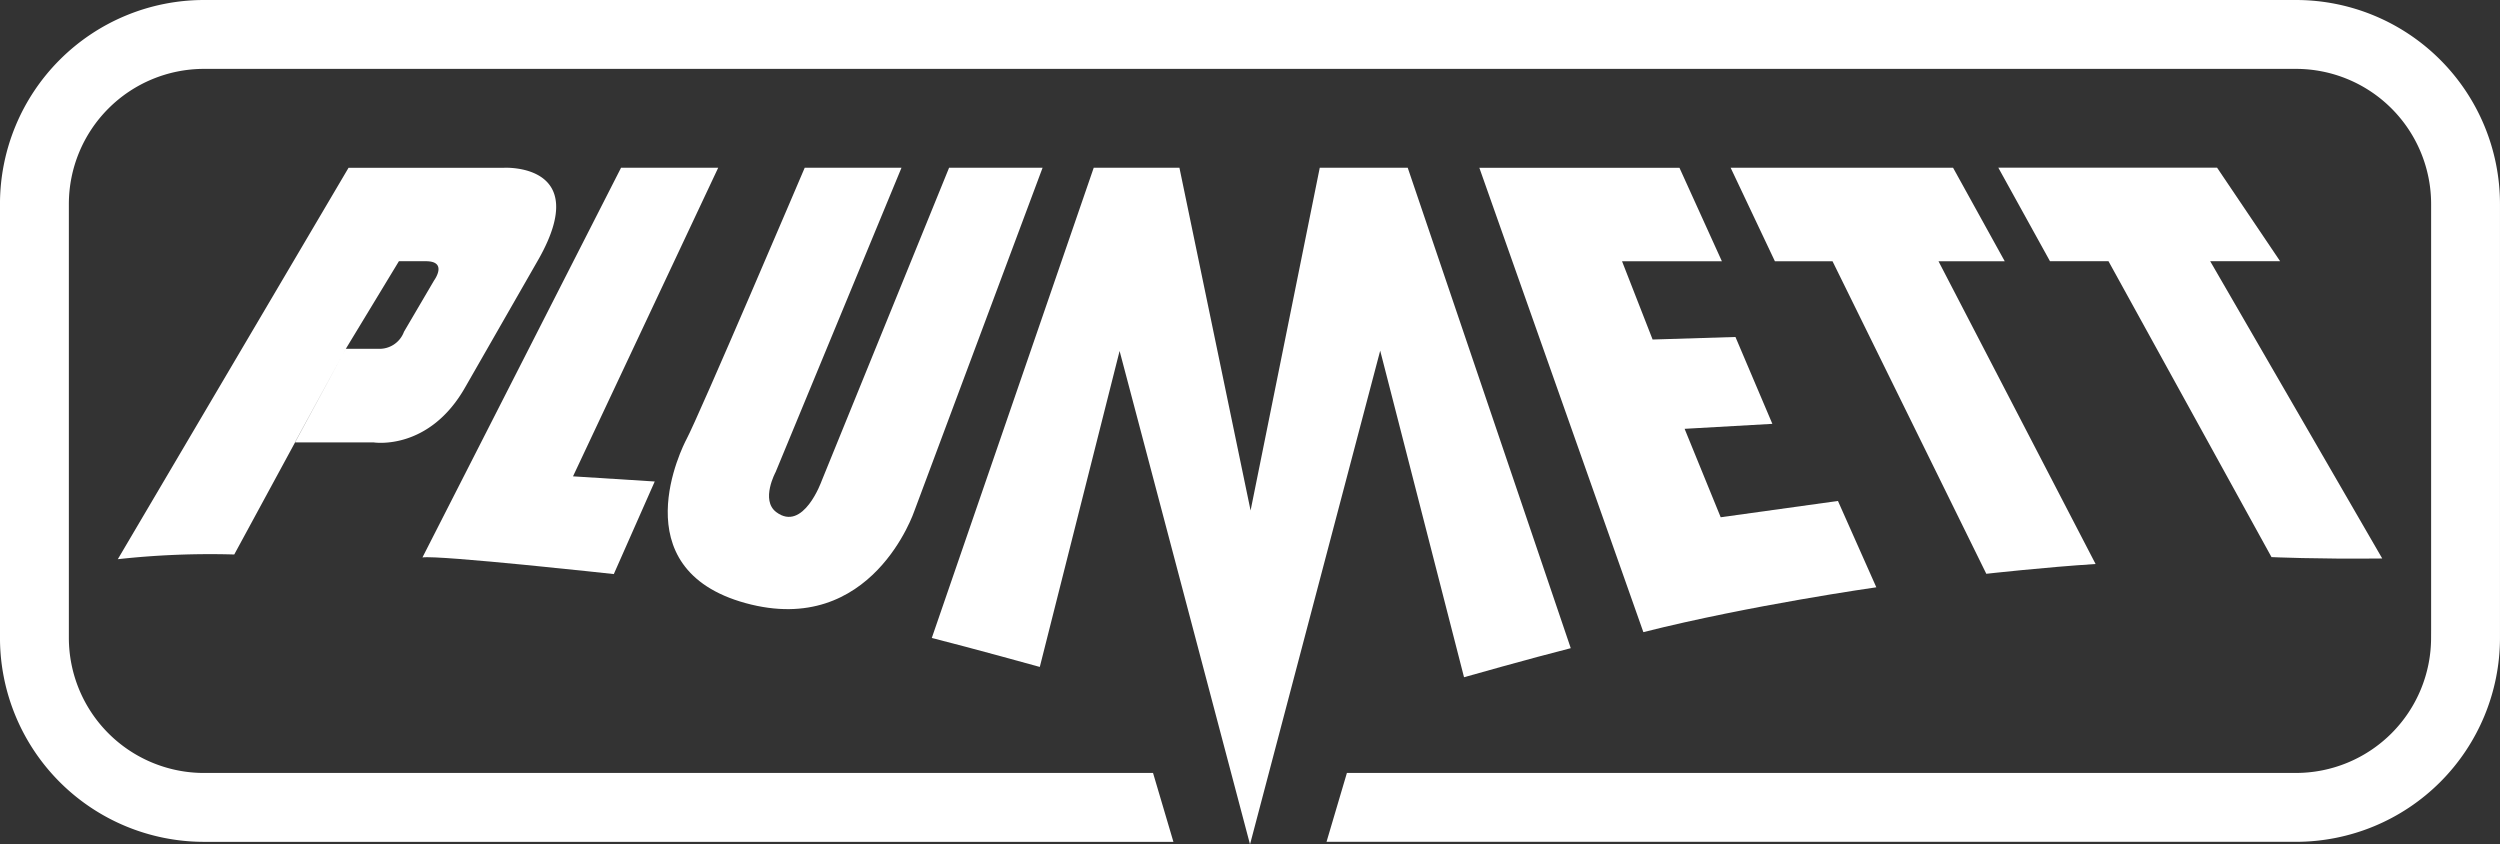
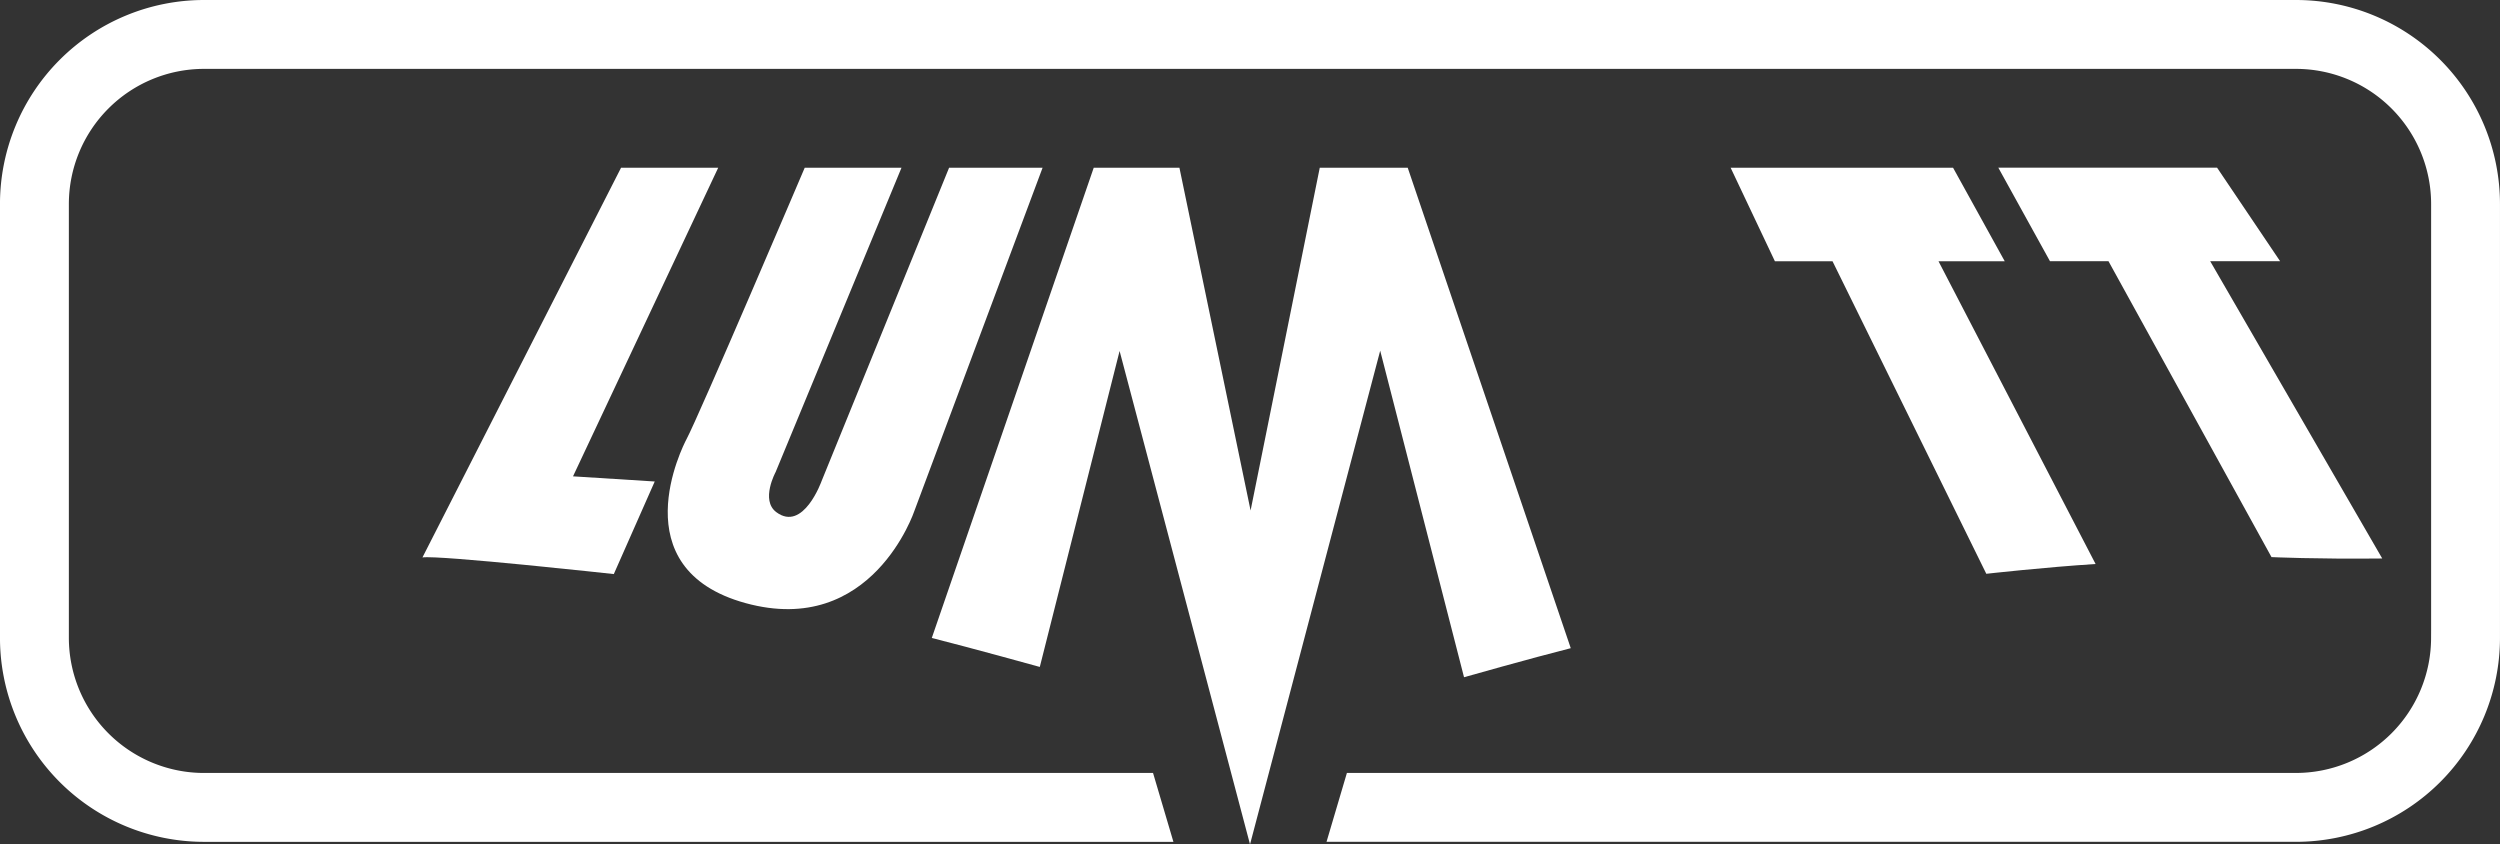
<svg xmlns="http://www.w3.org/2000/svg" width="122.68" height="41.436" viewBox="0 0 122.68 41.436">
  <rect x="0" y="0" width="122.68" height="41.436" fill="#333333" stroke="none" />
  <g id="plumettaz-logo" transform="translate(0 0)">
    <path id="Tracé_1" data-name="Tracé 1" d="M184.386,289.355V268.45a6.635,6.635,0,0,0-6.635-6.635H75.1a6.635,6.635,0,0,0-6.635,6.635v21.281a6.635,6.635,0,0,0,6.635,6.635h46.568l1,3.38H75.1a10.015,10.015,0,0,1-10.015-10.015V268.45A10.015,10.015,0,0,1,75.1,258.435H177.751a10.015,10.015,0,0,1,10.014,10.014v21.281a10.015,10.015,0,0,1-10.014,10.015h-47.57l1-3.38h46.568a6.635,6.635,0,0,0,6.635-6.635" transform="translate(-65.086 -258.435)" fill="#fff" fill-rule="evenodd" />
    <path id="Tracé_2" data-name="Tracé 2" d="M404.3,291.312l2.172,4.589H409.3l7.546,15.336s2.922-.327,5.363-.48L414.5,295.9h3.25l-2.536-4.59Z" transform="translate(-319.374 -283.08)" fill="#fff" fill-rule="evenodd" />
    <path id="Tracé_3" data-name="Tracé 3" d="M470.593,295.9h-3.431l8.443,14.589c-3.255.036-5.434-.068-5.434-.068l-8-14.521H459.3l-2.535-4.589H467.5Z" transform="translate(-358.704 -283.083)" fill="#fff" fill-rule="evenodd" />
    <path id="Tracé_4" data-name="Tracé 4" d="M201.254,306.244s-.751,1.38.03,1.966c1.33,1,2.227-1.529,2.227-1.529l6.255-15.371h4.588l-6.288,16.832s-2.073,6.243-8.291,4.533c-6.145-1.691-3.064-7.724-2.9-8.033.609-1.133,5.806-13.331,5.806-13.331h4.749Z" transform="translate(-163.192 -283.08)" fill="#fff" fill-rule="evenodd" />
    <path id="Tracé_5" data-name="Tracé 5" d="M147.9,310.438l9.746-19.123h4.767l-7.124,15.143,4.01.253-2.008,4.543s-8.591-.941-9.391-.816Z" transform="translate(-127.17 -283.083)" fill="#fff" fill-rule="evenodd" />
-     <path id="Tracé_6" data-name="Tracé 6" d="M363.087,314.1l-8.049-22.787h9.82l2.083,4.589h-4.9l1.5,3.839,4.065-.125,1.811,4.263-4.306.244,1.771,4.34,5.754-.8,1.883,4.237s-6.178.875-11.431,2.2Z" transform="translate(-282.444 -283.08)" fill="#fff" fill-rule="evenodd" />
    <path id="Tracé_7" data-name="Tracé 7" d="M259.872,291.315h-4.206l-7.946,23.074c1.977.5,5.3,1.422,5.3,1.422l3.916-15.505,6.4,24.213,6.388-24.228,4.114,16.025s3.26-.925,5.237-1.426l-8-23.575h-4.317l-3.394,16.82" transform="translate(-201.995 -283.083)" fill="#fff" fill-rule="evenodd" />
-     <path id="Tracé_8" data-name="Tracé 8" d="M96.868,304.791h3.866s2.717.438,4.5-2.723l3.622-6.322c2.6-4.663-1.72-4.432-1.72-4.432H99.5L88.177,310.522a41.345,41.345,0,0,1,5.714-.231L99.365,300.2l2.606-4.3h1.3c1.13-.015.428.94.428.94l-1.478,2.519a1.28,1.28,0,0,1-1.244.839h-1.61l-2.5,4.59Z" transform="translate(-82.396 -283.081)" fill="#fff" fill-rule="evenodd" />
  </g>
</svg>